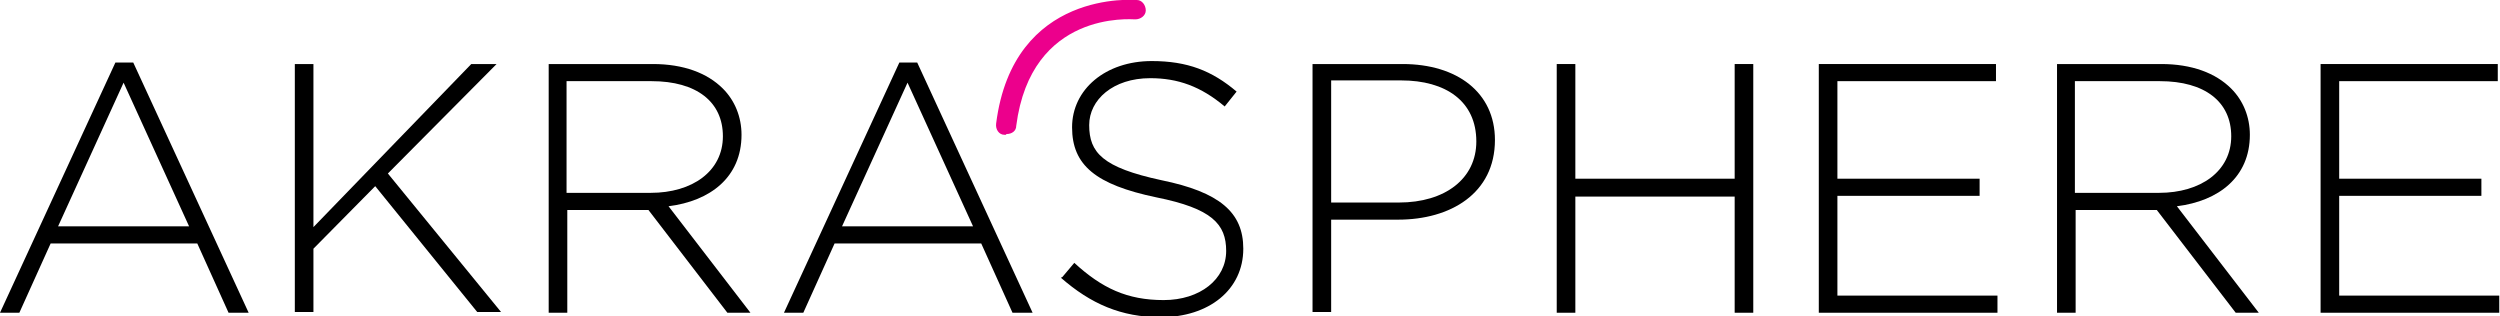
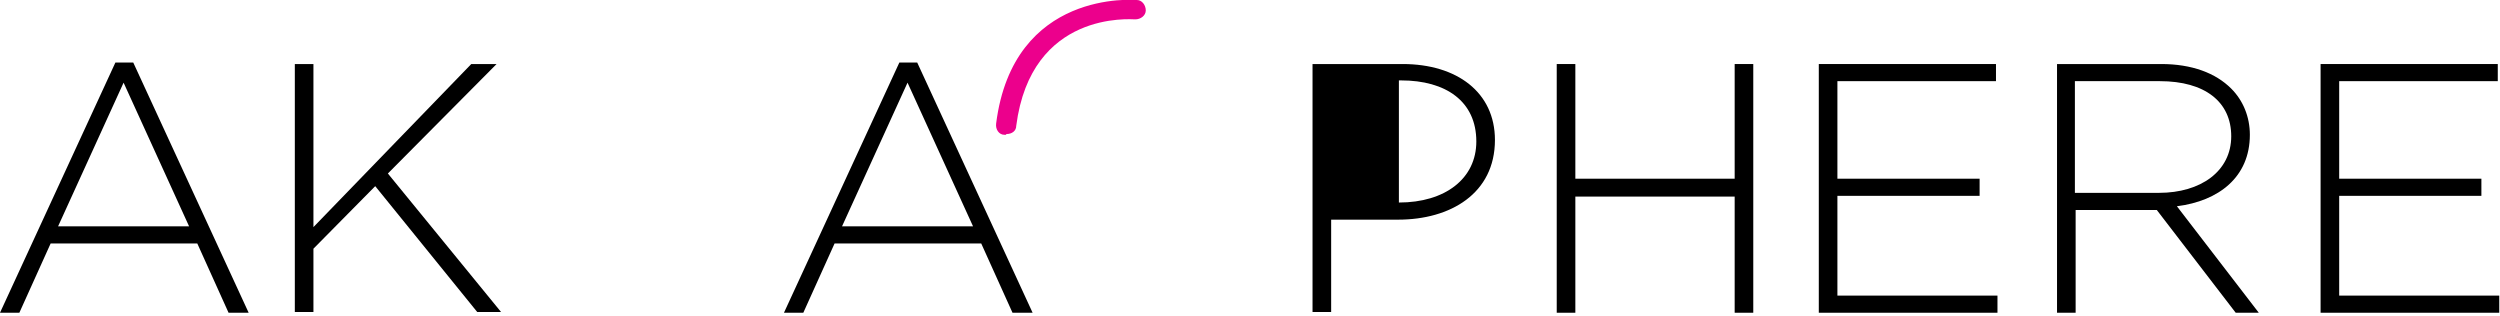
<svg xmlns="http://www.w3.org/2000/svg" width="158" height="20" viewBox="0 0 158 20" fill="none">
  <g clip-path="url(#clip0_8983_5138)">
    <path d="M7.293 3.953H8.422L15.715 19.765H14.445L12.469 15.388H3.2L1.223 19.765H0L7.293 3.953ZM11.951 14.306L7.811 5.224L3.67 14.306H11.951Z" fill="black" />
    <path d="M18.633 4.047H19.809V14.353L29.784 4.047H31.384L24.514 10.965L31.666 19.718H30.16L23.714 11.765L19.809 15.718V19.718H18.633V4.047Z" fill="black" />
-     <path d="M34.677 4.047H41.264C43.194 4.047 44.699 4.612 45.687 5.6C46.44 6.353 46.864 7.388 46.864 8.518C46.864 11.2 44.887 12.706 42.252 13.035L47.428 19.765H45.97L40.982 13.271H35.853V19.765H34.677V4.047ZM41.123 12.188C43.758 12.188 45.687 10.823 45.687 8.612C45.687 6.447 44.041 5.129 41.17 5.129H35.806V12.188H41.123Z" fill="black" />
    <path d="M56.839 3.953H57.968L65.261 19.765H63.99L62.014 15.388H52.745L50.769 19.765H49.546L56.839 3.953ZM61.497 14.306L57.356 5.224L53.216 14.306H61.497Z" fill="black" />
-     <path d="M67.143 17.506L67.896 16.612C69.637 18.212 71.236 18.965 73.542 18.965C75.847 18.965 77.494 17.647 77.494 15.859C77.494 14.165 76.6 13.177 73.072 12.471C69.26 11.671 67.755 10.447 67.755 8.047C67.755 5.647 69.872 3.859 72.789 3.859C75.048 3.859 76.6 4.471 78.153 5.788L77.4 6.729C75.895 5.459 74.436 4.941 72.695 4.941C70.343 4.941 68.837 6.306 68.837 7.906C68.837 9.647 69.684 10.588 73.401 11.388C77.071 12.141 78.576 13.412 78.576 15.718C78.576 18.306 76.412 20.047 73.354 20.047C70.86 20.047 68.931 19.2 67.049 17.553L67.143 17.506Z" fill="black" />
-     <path d="M82.952 4.047H88.646C92.08 4.047 94.48 5.835 94.48 8.847C94.48 12.235 91.657 13.882 88.363 13.882H84.129V19.718H82.952V4.047ZM88.41 12.8C91.328 12.8 93.304 11.294 93.304 8.941C93.304 6.4 91.375 5.082 88.552 5.082H84.129V12.8H88.457H88.41Z" fill="black" />
+     <path d="M82.952 4.047H88.646C92.08 4.047 94.48 5.835 94.48 8.847C94.48 12.235 91.657 13.882 88.363 13.882H84.129V19.718H82.952V4.047ZM88.41 12.8C91.328 12.8 93.304 11.294 93.304 8.941C93.304 6.4 91.375 5.082 88.552 5.082H84.129H88.457H88.41Z" fill="black" />
    <path d="M98.385 4.047H99.562V11.294H109.631V4.047H110.807V19.765H109.631V12.424H99.562V19.765H98.385V4.047Z" fill="black" />
    <path d="M114.995 4.047H126.146V5.129H116.124V11.294H125.111V12.377H116.124V18.682H126.24V19.765H114.948V4.047H114.995Z" fill="black" />
    <path d="M130.004 4.047H136.591C138.521 4.047 140.026 4.612 141.014 5.6C141.767 6.353 142.191 7.388 142.191 8.518C142.191 11.2 140.214 12.706 137.58 13.035L142.755 19.765H141.297L136.309 13.271H131.18V19.765H130.004V4.047ZM136.45 12.188C139.085 12.188 141.014 10.823 141.014 8.612C141.014 6.447 139.367 5.129 136.497 5.129H131.133V12.188H136.45Z" fill="black" />
    <path d="M146.708 4.047H157.859V5.129H147.837V11.294H156.824V12.377H147.837V18.682H157.953V19.765H146.661V4.047H146.708Z" fill="black" />
    <path d="M63.567 8.518C63.567 8.518 63.52 8.518 63.473 8.518C63.144 8.518 62.908 8.188 62.955 7.812C64.037 -0.706 71.754 2.56579e-06 71.848 2.56579e-06C72.177 2.56579e-06 72.413 0.329 72.413 0.659C72.413 0.988 72.083 1.224 71.754 1.224C71.472 1.224 65.167 0.659 64.226 7.953C64.226 8.282 63.943 8.471 63.614 8.471L63.567 8.518Z" fill="#EC008C" />
  </g>
  <defs>
    <clipPath id="clip0_8983_5138">
      <rect width="158" height="20" fill="white" />
    </clipPath>
  </defs>
</svg>